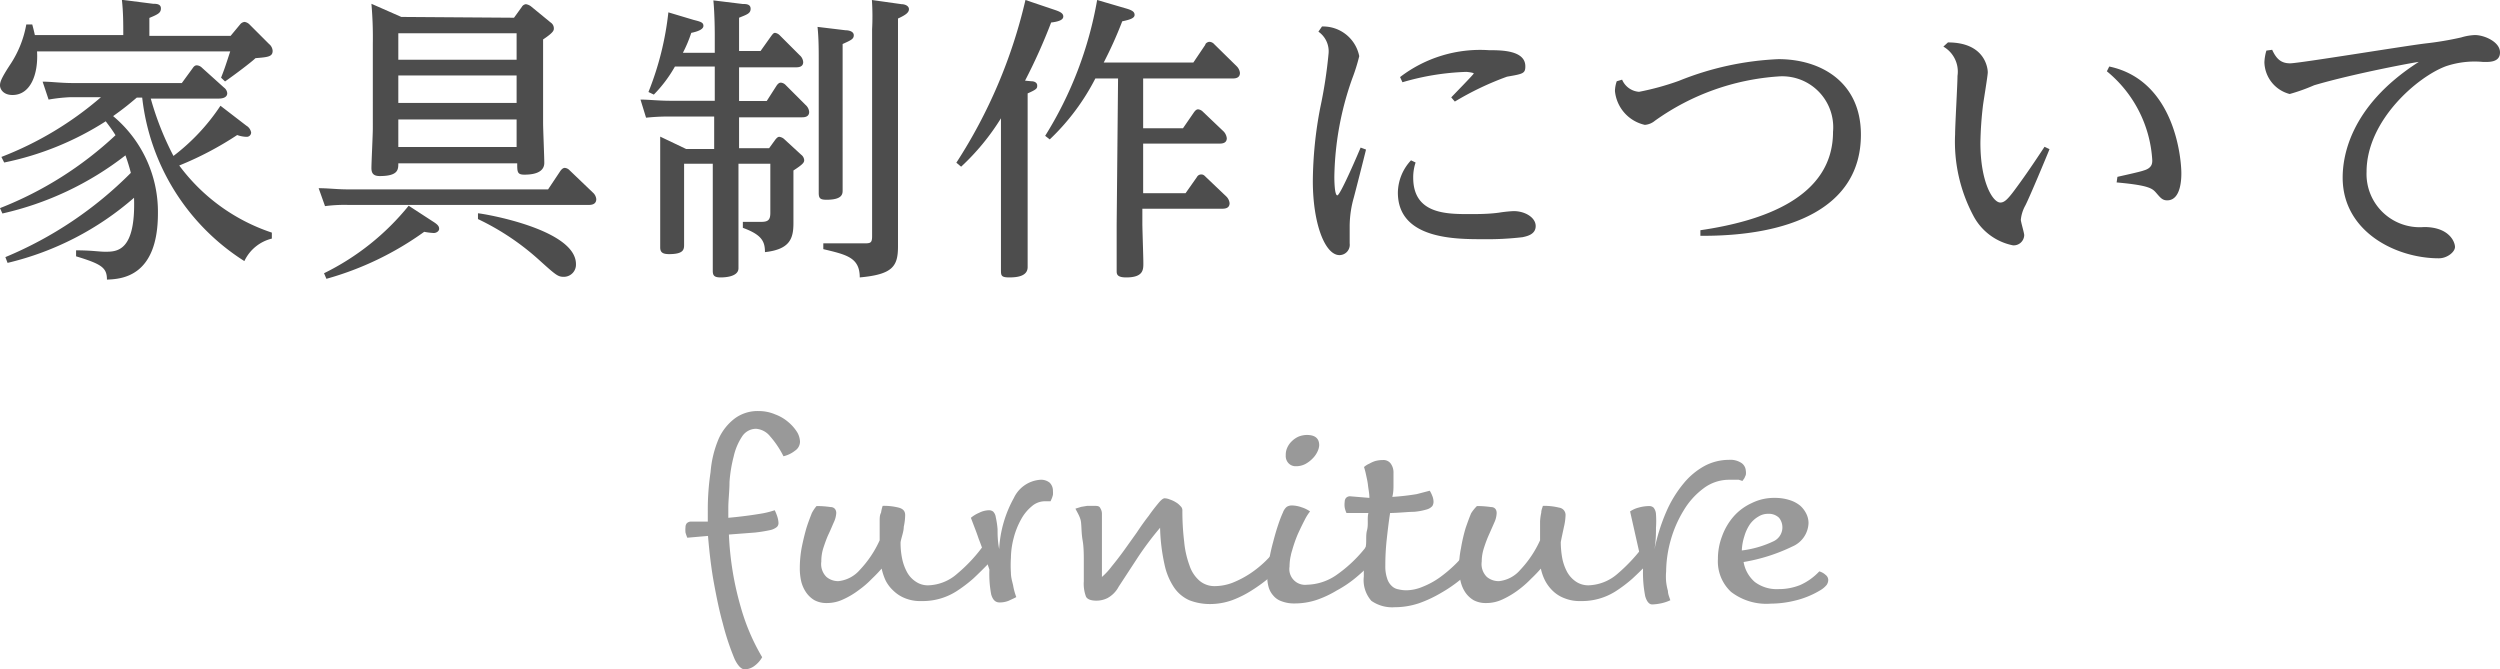
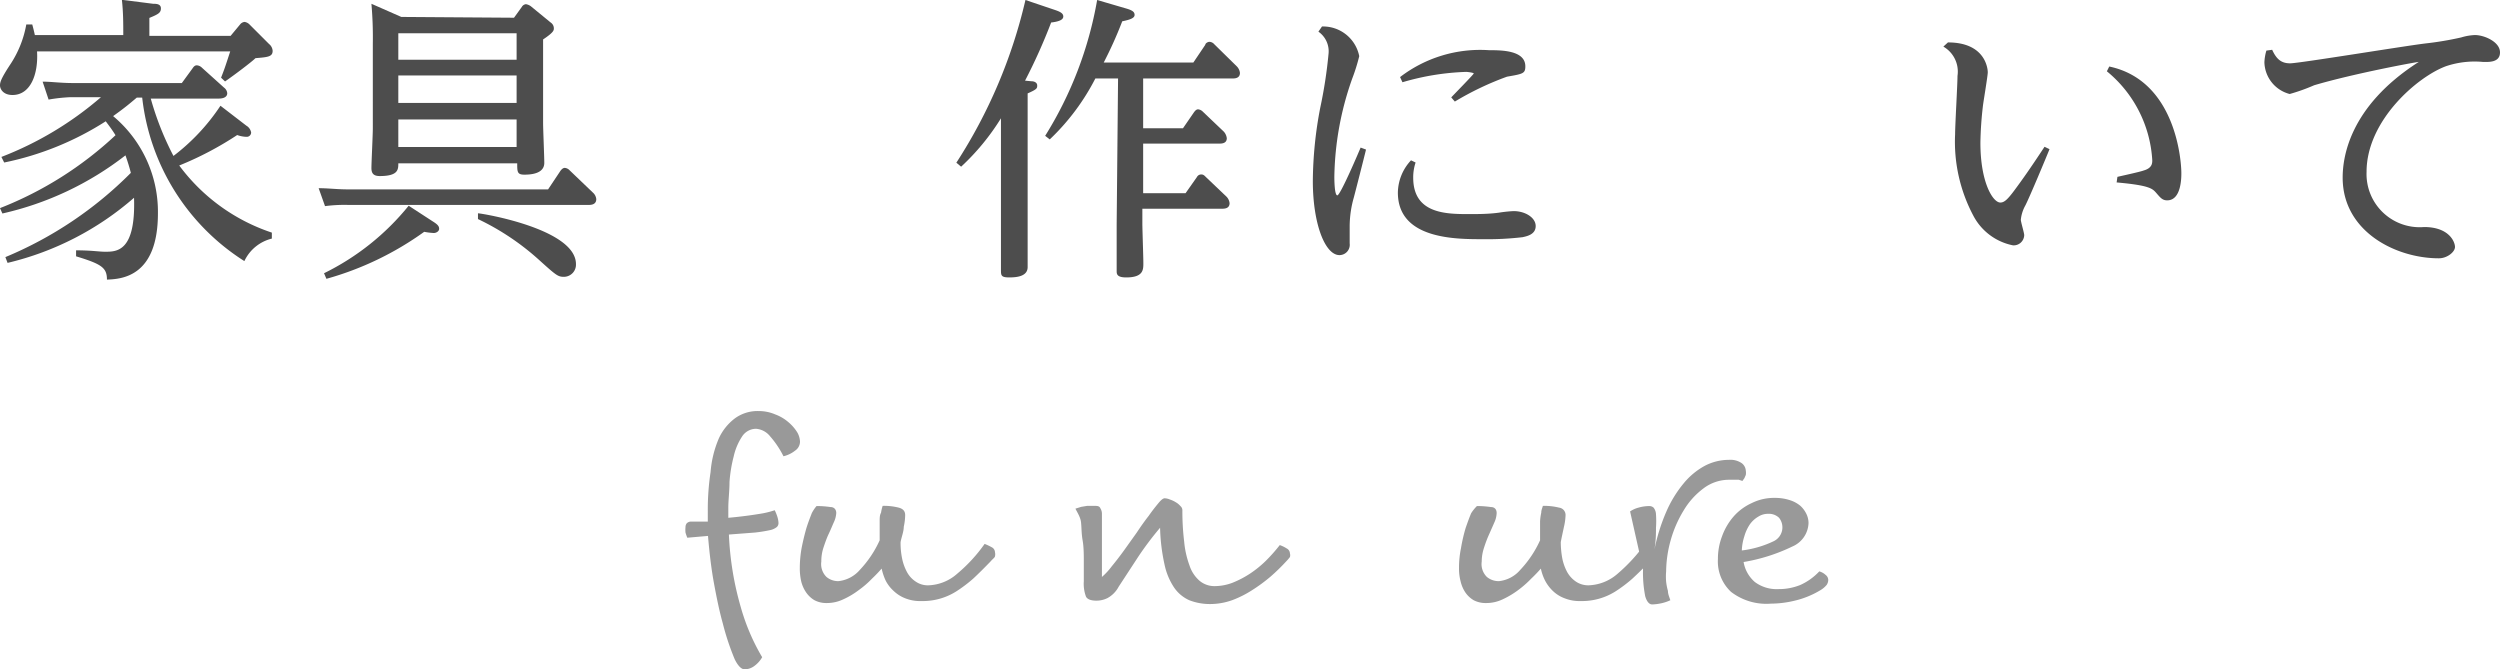
<svg xmlns="http://www.w3.org/2000/svg" viewBox="0 0 125.53 33.61">
  <defs>
    <style>.cls-1{fill:#4d4d4d;}.cls-2{fill:#999;}</style>
  </defs>
  <g id="レイヤー_2" data-name="レイヤー 2">
    <g id="トップ">
      <path class="cls-1" d="M11.58,1.8l.49-.59a.33.33,0,0,1,.21-.11.45.45,0,0,1,.23.11l1,1a.48.48,0,0,1,.18.34c0,.3-.24.32-.86.37-.22.21-1,.8-1.53,1.17L11.1,3.9c.15-.38.18-.46.46-1.32H1.86C1.93,3.73,1.53,4.77.63,4.77.15,4.77,0,4.46,0,4.29s.06-.35.48-1a5.31,5.31,0,0,0,.84-2.06h.3c.07.26.09.35.13.53H6.19c0-.57,0-1.15-.07-1.77l1.57.2c.14,0,.39,0,.39.23S7.93.72,7.5.9v.9Zm.79,4.51a.5.5,0,0,1,.24.34.22.22,0,0,1-.24.22,1.46,1.46,0,0,1-.46-.09A16.49,16.49,0,0,1,9,8.31a9.52,9.52,0,0,0,4.65,3.37l0,.3a2.07,2.07,0,0,0-1.38,1.13A11.18,11.18,0,0,1,7.14,4.9H6.87c-.39.33-.63.53-1.19.93a6.26,6.26,0,0,1,2.25,4.88c0,3.22-1.86,3.3-2.56,3.33,0-.6-.27-.78-1.55-1.17v-.3c.8,0,1.14.07,1.46.07.58,0,1.54,0,1.45-2.71A14.87,14.87,0,0,1,.38,13.2l-.11-.29a19.36,19.36,0,0,0,6.3-4.23c-.06-.24-.14-.51-.27-.88A15.68,15.68,0,0,1,.12,10.72L0,10.45A18.22,18.22,0,0,0,5.8,6.79c-.21-.34-.36-.52-.49-.7A15,15,0,0,1,.21,8.16L.07,7.88a17,17,0,0,0,5-3H3.54A8.41,8.41,0,0,0,2.44,5l-.3-.9c.44,0,.9.07,1.52.07H9.13l.54-.74c.06-.09.12-.15.21-.15a.4.4,0,0,1,.26.12l1.11,1a.39.39,0,0,1,.16.28c0,.21-.22.27-.43.27H7.57A14.73,14.73,0,0,0,8.71,7.83a10.3,10.3,0,0,0,2.36-2.52Z" />
      <path class="cls-1" d="M27.52,9.51l.62-.93c.09-.12.16-.15.22-.15a.37.37,0,0,1,.24.12l1.17,1.12a.5.5,0,0,1,.17.33c0,.29-.29.29-.39.29H17.49a7.52,7.52,0,0,0-1.17.06L16,9.45c.53,0,.89.06,1.51.06Zm-5.77,1.62c.24.15.3.24.3.36s-.14.21-.27.21a3.49,3.49,0,0,1-.48-.06A15.55,15.55,0,0,1,16.39,14l-.12-.28a12.61,12.61,0,0,0,4.25-3.39ZM25.81.89,26.2.35a.27.27,0,0,1,.21-.14.6.6,0,0,1,.24.1l1,.82a.35.35,0,0,1,.16.29c0,.1,0,.2-.54.56v4.2c0,.31.06,1.68.06,2s-.24.59-1,.59c-.36,0-.36-.14-.36-.57H20c0,.31,0,.64-.93.64-.31,0-.42-.13-.42-.4s.07-1.67.07-2V2.19a19.3,19.3,0,0,0-.07-2l1.5.66ZM20,1.67V3h5.94V1.67Zm0,2.12V5.17h5.94V3.79ZM20,6V7.38h5.94V6ZM24,10.71c.18,0,4.92.78,4.92,2.55a.61.61,0,0,1-.6.64c-.3,0-.39-.07-1.21-.81A12.7,12.7,0,0,0,24,11Z" />
-       <path class="cls-1" d="M35.89,1.75c0-.06,0-1-.07-1.73L37.29.2c.16,0,.4,0,.4.24s-.19.29-.58.45V2.56h1.08l.54-.76c.06-.07.1-.15.19-.15a.42.42,0,0,1,.23.12l1,1a.5.5,0,0,1,.18.35c0,.26-.27.26-.37.26H37.11V5.07H38.5L39,4.29c.09-.12.15-.14.21-.14a.37.37,0,0,1,.24.12l1,1a.52.52,0,0,1,.18.35c0,.27-.27.27-.37.27H37.11V7.44h1.51L38.94,7c.07-.08.12-.13.19-.13a.46.46,0,0,1,.23.1l.87.8a.37.37,0,0,1,.15.27c0,.12-.06.21-.54.52v1.52c0,.16,0,1,0,1.12,0,.77-.17,1.32-1.43,1.46,0-.53-.15-.87-1.11-1.22v-.3l.93,0c.36,0,.45-.12.45-.46V8.22h-1.6v3.42c0,.3,0,1.56,0,1.83,0,.46-.78.46-.9.46-.32,0-.39-.1-.39-.33s0-1.81,0-1.9V8.22H34.35V10.6c0,.26,0,1.43,0,1.67s0,.49-.75.49c-.33,0-.45-.09-.45-.34s0-1.55,0-1.82v-2c0-.19,0-1.32,0-1.74l1.3.62h1.41V5.85H33.61a11,11,0,0,0-1.17.06L32.16,5c.42,0,.9.06,1.5.06h2.23V3.34h-2a6.68,6.68,0,0,1-1.06,1.41l-.27-.13a15.11,15.11,0,0,0,1-4L34.83,1c.36.09.49.13.49.3s-.27.28-.61.35a6.62,6.62,0,0,1-.42,1h1.6Zm6.57-.23c.17,0,.41.06.41.25s-.14.25-.56.44V7.65c0,.21,0,1.72,0,1.9s0,.48-.81.48c-.31,0-.39-.07-.39-.34s0-1.73,0-2V3c0-.46,0-1.08-.06-1.65ZM45.27.21c.16,0,.37.08.37.25s-.16.29-.55.47V10.5c0,.3,0,1.62,0,1.87,0,1-.26,1.41-1.92,1.56,0-1-.66-1.14-1.83-1.42v-.29l2,0c.36,0,.45,0,.45-.36V1.47A12.52,12.52,0,0,0,43.78,0Z" />
      <path class="cls-1" d="M51.79,4.08c.15,0,.29.07.29.21s0,.19-.48.4V11.1c0,.25,0,2.05,0,2.31,0,.45-.5.52-.92.52s-.42-.1-.42-.39,0-2,0-2.34V5.94a11.69,11.69,0,0,1-2,2.43l-.24-.2A25.65,25.65,0,0,0,51.49,0L53,.51c.26.09.39.17.39.32s-.18.25-.61.3a28.22,28.22,0,0,1-1.31,2.92Zm4.35-.14H55A11.34,11.34,0,0,1,52.71,7l-.23-.18A19,19,0,0,0,55.09,0l1.4.41c.36.1.48.18.48.34s-.23.24-.62.32a20.45,20.45,0,0,1-.93,2.07h4.5l.6-.89c0-.07.12-.15.21-.15a.34.34,0,0,1,.24.12L62.1,3.33a.56.56,0,0,1,.16.33c0,.28-.27.28-.37.28H57.4v2.5h2l.55-.8c.06-.08.12-.15.21-.15a.39.39,0,0,1,.24.12l1.05,1a.6.6,0,0,1,.15.33c0,.27-.27.27-.37.27H57.4V9.7h2.13l.57-.81a.24.24,0,0,1,.21-.13c.06,0,.12,0,.23.12l1.05,1a.56.56,0,0,1,.15.32c0,.28-.27.28-.38.28h-4v.74c0,.28.05,1.68.05,2s0,.71-.86.71c-.48,0-.48-.18-.48-.33,0-.33,0-1.95,0-2.33Z" />
      <path class="cls-1" d="M66.38,1.33a1.85,1.85,0,0,1,1.87,1.49,9.23,9.23,0,0,1-.35,1.12A15.35,15.35,0,0,0,67,8.88c0,.07,0,.93.15.93s1.07-2.16,1.17-2.4l.27.1c-.09.38-.52,2.06-.61,2.4a5.36,5.36,0,0,0-.21,1.4c0,.15,0,.78,0,.91a.52.52,0,0,1-.51.59c-.73,0-1.34-1.58-1.34-3.72a20.08,20.08,0,0,1,.37-3.67,23.32,23.32,0,0,0,.42-2.73,1.2,1.2,0,0,0-.51-1.1Zm4.7,6.83a2.36,2.36,0,0,0-.12.76c0,1.83,1.67,1.83,2.84,1.83.37,0,.94,0,1.45-.07A6.88,6.88,0,0,1,76,10.6c.59,0,1.11.33,1.11.75s-.43.51-.66.56a15.18,15.18,0,0,1-2,.1c-1.38,0-4.26,0-4.26-2.34a2.42,2.42,0,0,1,.66-1.62ZM70.3,3.87a6.61,6.61,0,0,1,4.46-1.35c.61,0,1.83,0,1.83.81,0,.36-.11.38-.92.52A15,15,0,0,0,73.05,5.1l-.18-.21C73,4.75,74,3.73,74,3.69s-.3-.08-.39-.08a12.67,12.67,0,0,0-3.19.52Z" />
-       <path class="cls-1" d="M81.45,4a1,1,0,0,0,.85.61,13.49,13.49,0,0,0,2-.55,15,15,0,0,1,5-1.09c2.13,0,4.14,1.15,4.14,3.79,0,3.73-3.65,5.11-8.06,5.08l0-.28c3.08-.45,6.66-1.62,6.66-4.94a2.56,2.56,0,0,0-2.77-2.78A12.05,12.05,0,0,0,83.1,6.06a.89.89,0,0,1-.51.21,1.93,1.93,0,0,1-1.5-1.7,1.58,1.58,0,0,1,.09-.49Z" />
      <path class="cls-1" d="M97.81,2.13c1.89,0,2,1.33,2,1.5s-.21,1.42-.24,1.66a18,18,0,0,0-.13,1.88c0,2,.63,3,1,3,.19,0,.35-.13.72-.63s.73-1,1.5-2.17l.25.12c-.18.45-1,2.41-1.21,2.82a1.86,1.86,0,0,0-.23.72c0,.12.17.66.17.78a.53.53,0,0,1-.56.51,2.88,2.88,0,0,1-2-1.5,7.9,7.9,0,0,1-.91-4.08c0-.47.12-2.51.12-2.93a1.45,1.45,0,0,0-.71-1.47Zm8.51,6.75c.21-.05,1.14-.25,1.32-.32.42-.12.43-.36.43-.51a6.23,6.23,0,0,0-2.28-4.47l.12-.24c3.32.7,3.62,4.68,3.62,5.36,0,.21,0,1.36-.71,1.36-.24,0-.34-.13-.54-.36s-.33-.39-2-.54Z" />
      <path class="cls-1" d="M114.09,2.5c.21.46.45.68.9.68s5.73-.87,6.81-1a16,16,0,0,0,1.78-.3,2.74,2.74,0,0,1,.69-.12c.47,0,1.26.34,1.26.87s-.6.48-.85.48a4.52,4.52,0,0,0-1.85.21c-1.41.51-4,2.71-4,5.31a2.67,2.67,0,0,0,2.89,2.77c1.26,0,1.55.75,1.55,1s-.39.57-.81.57c-2.16,0-4.83-1.34-4.83-4.05,0-.93.27-3.54,3.82-5.81-.12,0-3.25.58-5.25,1.17a9.51,9.51,0,0,1-1.23.44,1.69,1.69,0,0,1-1.27-1.59,2.41,2.41,0,0,1,.1-.59Z" />
      <path class="cls-2" d="M34.51,27a2.56,2.56,0,0,1-.09-.26,1.39,1.39,0,0,1,0-.27.31.31,0,0,1,.06-.19.3.3,0,0,1,.22-.09l.44,0,.4,0v-.49a12.69,12.69,0,0,1,.14-2A5.33,5.33,0,0,1,36.1,22a2.63,2.63,0,0,1,.81-1,1.93,1.93,0,0,1,1.19-.36,2.09,2.09,0,0,1,.83.17,2.14,2.14,0,0,1,.66.39,2.16,2.16,0,0,1,.43.49,1,1,0,0,1,.15.49.55.55,0,0,1-.25.45,1.49,1.49,0,0,1-.58.28,4.73,4.73,0,0,0-.67-1,1,1,0,0,0-.71-.38.84.84,0,0,0-.7.39,3,3,0,0,0-.42,1,7,7,0,0,0-.21,1.28c0,.46-.06.9-.06,1.31V26c.65-.06,1.16-.13,1.52-.19a4.44,4.44,0,0,0,.81-.19,2,2,0,0,1,.12.29,1.18,1.18,0,0,1,.07.36.27.27,0,0,1-.08.19.81.81,0,0,1-.35.16,7.43,7.43,0,0,1-.75.12l-1.31.1a15.36,15.36,0,0,0,.6,3.66A10.53,10.53,0,0,0,38.27,33a1.39,1.39,0,0,1-.38.43.85.85,0,0,1-.49.18q-.26,0-.51-.51a12.79,12.79,0,0,1-.6-1.81c-.16-.57-.3-1.24-.44-2s-.23-1.56-.3-2.38Z" />
      <path class="cls-2" d="M41,25.41a4.68,4.68,0,0,1,.7.05c.19,0,.29.13.29.3a1.25,1.25,0,0,1-.12.46c-.08.18-.16.38-.26.59s-.18.44-.26.68a2.19,2.19,0,0,0-.11.71.9.9,0,0,0,.26.77.91.91,0,0,0,.6.21,1.65,1.65,0,0,0,1.07-.56,5.41,5.41,0,0,0,1-1.49c0-.15,0-.31,0-.47s0-.33,0-.49,0-.3.07-.43a1.9,1.9,0,0,1,.08-.34,3,3,0,0,1,.81.09c.22.06.32.18.32.37a2.82,2.82,0,0,1-.07.59c0,.24-.11.5-.16.77a3.8,3.8,0,0,0,.08.84,2.47,2.47,0,0,0,.25.68,1.33,1.33,0,0,0,.44.47,1.07,1.07,0,0,0,.63.18,2.29,2.29,0,0,0,1.44-.58,7.78,7.78,0,0,0,1.38-1.5,3,3,0,0,1,.36.17.29.29,0,0,1,.16.25.42.42,0,0,1,0,.2c0,.06-.12.14-.23.27-.31.32-.6.61-.87.86a7.07,7.07,0,0,1-.82.62,3.15,3.15,0,0,1-1.78.5,2,2,0,0,1-.81-.14,1.75,1.75,0,0,1-.58-.37,1.81,1.81,0,0,1-.4-.52,2.82,2.82,0,0,1-.2-.6c-.13.15-.29.32-.49.51a4.67,4.67,0,0,1-.66.57,4,4,0,0,1-.77.46,1.91,1.91,0,0,1-.84.19,1.28,1.28,0,0,1-.61-.14,1.31,1.31,0,0,1-.42-.39,1.68,1.68,0,0,1-.25-.56,2.93,2.93,0,0,1-.07-.67,5.72,5.72,0,0,1,.09-1q.1-.51.24-1c.09-.29.19-.54.27-.75A1.86,1.86,0,0,1,41,25.41Z" />
-       <path class="cls-2" d="M49.68,28.6l-.27-.8q-.13-.4-.27-.75c-.08-.24-.16-.45-.23-.63L48.75,26a1.63,1.63,0,0,1,.41-.25,1.16,1.16,0,0,1,.5-.13.33.33,0,0,1,.21.07.49.49,0,0,1,.13.28,4.34,4.34,0,0,1,.09.6c0,.25,0,.59.08,1A5.93,5.93,0,0,1,50.91,25a1.59,1.59,0,0,1,1.33-.91.68.68,0,0,1,.47.15.57.57,0,0,1,.16.41,1.23,1.23,0,0,1,0,.2,1.56,1.56,0,0,1-.05.16l-.07.16h-.3a1,1,0,0,0-.64.25,2.23,2.23,0,0,0-.54.66,3.92,3.92,0,0,0-.37.93,4.09,4.09,0,0,0-.14,1,5.86,5.86,0,0,0,0,.75c0,.24.07.45.11.63a3.16,3.16,0,0,0,.16.59c-.1.06-.23.11-.37.18a1.19,1.19,0,0,1-.47.09c-.21,0-.34-.13-.42-.4A5.51,5.51,0,0,1,49.68,28.6Z" />
      <path class="cls-2" d="M54,25.54l.29-.09.3-.05.32,0c.18,0,.29,0,.34.12a.51.51,0,0,1,.08.28c0,.12,0,.3,0,.56s0,.54,0,.84l0,.94c0,.32,0,.6,0,.83a3.32,3.32,0,0,0,.49-.53c.19-.23.4-.5.61-.79l.65-.91q.31-.47.6-.84c.18-.26.35-.47.49-.64s.24-.24.31-.24a.73.73,0,0,1,.26.06,1.35,1.35,0,0,1,.3.14.87.87,0,0,1,.23.19.28.28,0,0,1,.1.2,12.65,12.65,0,0,0,.09,1.59,4.63,4.63,0,0,0,.27,1.2,1.71,1.71,0,0,0,.5.76,1.16,1.16,0,0,0,.78.27,2.54,2.54,0,0,0,.88-.17,4.94,4.94,0,0,0,.88-.46,5.42,5.42,0,0,0,.8-.65,8.37,8.37,0,0,0,.69-.78,1.63,1.63,0,0,1,.35.17.29.29,0,0,1,.16.25.3.3,0,0,1,0,.18,2.08,2.08,0,0,1-.18.21,9.69,9.69,0,0,1-.79.77,8.12,8.12,0,0,1-.94.69,5.15,5.15,0,0,1-1,.5,3.31,3.31,0,0,1-1.07.19,2.84,2.84,0,0,1-1.07-.19,1.83,1.83,0,0,1-.76-.63,3.3,3.3,0,0,1-.49-1.18,9.54,9.54,0,0,1-.22-1.83,16.14,16.14,0,0,0-1.08,1.43l-1,1.53a1.38,1.38,0,0,1-.56.57,1.24,1.24,0,0,1-.56.13c-.28,0-.45-.07-.52-.2a1.85,1.85,0,0,1-.11-.77c0-.32,0-.67,0-1s0-.72-.06-1.06-.05-.64-.08-.91S54.06,25.68,54,25.54Z" />
-       <path class="cls-2" d="M65.78,25.68a2.35,2.35,0,0,0-.27.43c-.11.21-.22.44-.34.7a6.75,6.75,0,0,0-.29.83,2.73,2.73,0,0,0-.13.81.79.79,0,0,0,.88.91,2.7,2.7,0,0,0,1.45-.47,6.85,6.85,0,0,0,1.58-1.52,2,2,0,0,1,.36.17.3.3,0,0,1,.16.25.26.26,0,0,1-.06.18l-.17.21a9,9,0,0,1-.83.79,5.76,5.76,0,0,1-1,.68,5.19,5.19,0,0,1-1,.47A3.49,3.49,0,0,1,65,30.3a1.73,1.73,0,0,1-.65-.11.93.93,0,0,1-.42-.29,1.08,1.08,0,0,1-.23-.42,2,2,0,0,1-.07-.5,4.28,4.28,0,0,1,.09-.83,9.21,9.21,0,0,1,.2-.91c.08-.31.16-.59.25-.86s.17-.48.25-.65a.65.65,0,0,1,.19-.28.48.48,0,0,1,.27-.07,1.54,1.54,0,0,1,.47.09A1.57,1.57,0,0,1,65.78,25.68Zm-.7-2.27a.49.49,0,0,1-.38-.15.53.53,0,0,1-.14-.4.85.85,0,0,1,.08-.39,1,1,0,0,1,.23-.32,1.13,1.13,0,0,1,.34-.23,1.19,1.19,0,0,1,.41-.08c.41,0,.62.17.62.52a.84.84,0,0,1-.08.3,1.2,1.2,0,0,1-.23.34,1.53,1.53,0,0,1-.37.29A1,1,0,0,1,65.08,23.41Z" />
-       <path class="cls-2" d="M68.76,25c0-.23-.05-.44-.07-.63s-.06-.35-.09-.49a3.83,3.83,0,0,0-.11-.43,1,1,0,0,1,.27-.17,1.57,1.57,0,0,1,.29-.13,1.46,1.46,0,0,1,.38-.05.45.45,0,0,1,.41.19.77.77,0,0,1,.13.47c0,.17,0,.36,0,.56s0,.41-.06.63a11.94,11.94,0,0,0,1.23-.14l.65-.17a1.31,1.31,0,0,1,.12.24.81.81,0,0,1,.07.32.42.42,0,0,1-.06.21.58.58,0,0,1-.28.17,3.16,3.16,0,0,1-.65.12c-.29,0-.69.05-1.19.06-.07.44-.12.88-.17,1.33a11.88,11.88,0,0,0-.07,1.31,1.85,1.85,0,0,0,.09.64.84.84,0,0,0,.23.38.62.62,0,0,0,.33.17,1.75,1.75,0,0,0,.4.05,2.18,2.18,0,0,0,.83-.18,4,4,0,0,0,.86-.47,6.82,6.82,0,0,0,.78-.66,5.17,5.17,0,0,0,.65-.78,2,2,0,0,1,.36.17.28.28,0,0,1,.16.25.69.69,0,0,1,0,.13.61.61,0,0,1-.15.23,6.48,6.48,0,0,1-.74.75,6.91,6.91,0,0,1-1,.69,6.25,6.25,0,0,1-1.11.52,3.85,3.85,0,0,1-1.22.2,1.83,1.83,0,0,1-1.17-.32,1.57,1.57,0,0,1-.38-1.22c0-.16,0-.36,0-.62s0-.52.08-.81,0-.59.08-.89,0-.6.07-.87c-.3,0-.54,0-.72,0l-.38,0a1.15,1.15,0,0,1-.09-.28,1,1,0,0,1,0-.28.31.31,0,0,1,.06-.19.27.27,0,0,1,.22-.09Z" />
      <path class="cls-2" d="M74.16,25.41a4.68,4.68,0,0,1,.7.05c.2,0,.29.13.29.3a1.2,1.2,0,0,1-.11.46l-.26.59a6,6,0,0,0-.26.68,2.21,2.21,0,0,0-.12.71.9.9,0,0,0,.26.77.92.92,0,0,0,.61.21,1.63,1.63,0,0,0,1.06-.56,5.41,5.41,0,0,0,1-1.49c0-.15,0-.31,0-.47s0-.33,0-.49a2.79,2.79,0,0,1,.06-.43c0-.14.06-.25.08-.34a3.15,3.15,0,0,1,.82.09.37.37,0,0,1,.32.37,2.92,2.92,0,0,1-.08.59c-.05.24-.11.5-.16.77a4.52,4.52,0,0,0,.08.84,2.47,2.47,0,0,0,.25.68,1.42,1.42,0,0,0,.44.47,1.11,1.11,0,0,0,.63.18,2.32,2.32,0,0,0,1.45-.58,8.47,8.47,0,0,0,1.38-1.5,2.28,2.28,0,0,1,.35.17.3.3,0,0,1,.17.25.34.34,0,0,1-.06.2,2.57,2.57,0,0,1-.23.27c-.3.32-.6.61-.87.86a7.07,7.07,0,0,1-.82.62,3.15,3.15,0,0,1-1.78.5,2,2,0,0,1-.8-.14,1.69,1.69,0,0,1-.59-.37,2,2,0,0,1-.39-.52,2.39,2.39,0,0,1-.21-.6c-.13.15-.29.32-.49.51a5.2,5.2,0,0,1-.65.57,4.35,4.35,0,0,1-.77.46,1.91,1.91,0,0,1-.84.19,1.29,1.29,0,0,1-.62-.14,1.31,1.31,0,0,1-.42-.39,1.67,1.67,0,0,1-.24-.56,2.46,2.46,0,0,1-.08-.67,4.92,4.92,0,0,1,.1-1,8.44,8.44,0,0,1,.23-1c.1-.29.19-.54.28-.75A2,2,0,0,1,74.16,25.41Z" />
      <path class="cls-2" d="M81.85,25.68a1.36,1.36,0,0,1,.42-.19,2,2,0,0,1,.56-.08.32.32,0,0,1,.2.08.57.57,0,0,1,.12.33,4.88,4.88,0,0,1,0,.68c0,.27,0,.64-.08,1.11a9.43,9.43,0,0,1,.6-1.92,5.9,5.9,0,0,1,.87-1.42,3.58,3.58,0,0,1,1.06-.88,2.61,2.61,0,0,1,1.21-.3,1,1,0,0,1,.65.17.51.51,0,0,1,.2.37.69.69,0,0,1,0,.22l-.07.16-.1.14-.18-.06-.2,0h-.27a2.12,2.12,0,0,0-1.3.43,3.8,3.8,0,0,0-1,1.11,5.9,5.9,0,0,0-.65,1.49,6,6,0,0,0-.23,1.57,3,3,0,0,0,0,.52,2.88,2.88,0,0,0,.09.46c0,.17.08.33.12.47a2.15,2.15,0,0,1-.4.14,2.58,2.58,0,0,1-.51.07c-.15,0-.27-.14-.35-.41a6.11,6.11,0,0,1-.11-1.37Z" />
      <path class="cls-2" d="M91.35,28.69a.77.77,0,0,1,.32.18.32.32,0,0,1,.13.26.46.46,0,0,1-.08.24,1.2,1.2,0,0,1-.34.28,4.45,4.45,0,0,1-1.26.51,5.18,5.18,0,0,1-1.2.15,2.91,2.91,0,0,1-2-.59,2.09,2.09,0,0,1-.66-1.65,3.17,3.17,0,0,1,.21-1.15,3.13,3.13,0,0,1,.59-1,2.69,2.69,0,0,1,.9-.66A2.5,2.5,0,0,1,89.11,25a2.37,2.37,0,0,1,.75.11,1.57,1.57,0,0,1,.53.28,1.31,1.31,0,0,1,.31.41,1.07,1.07,0,0,1,.11.46A1.33,1.33,0,0,1,90,27.44a9,9,0,0,1-2.45.78,1.7,1.7,0,0,0,.56,1,1.82,1.82,0,0,0,1.19.36,2.87,2.87,0,0,0,1.08-.2A2.94,2.94,0,0,0,91.35,28.69Zm-3.89-1.05a5.14,5.14,0,0,0,1.61-.47A.77.77,0,0,0,89.33,26a.73.73,0,0,0-.55-.2.89.89,0,0,0-.49.14,1.37,1.37,0,0,0-.42.38,2.09,2.09,0,0,0-.28.6A2.64,2.64,0,0,0,87.46,27.64Z" />
    </g>
  </g>
</svg>